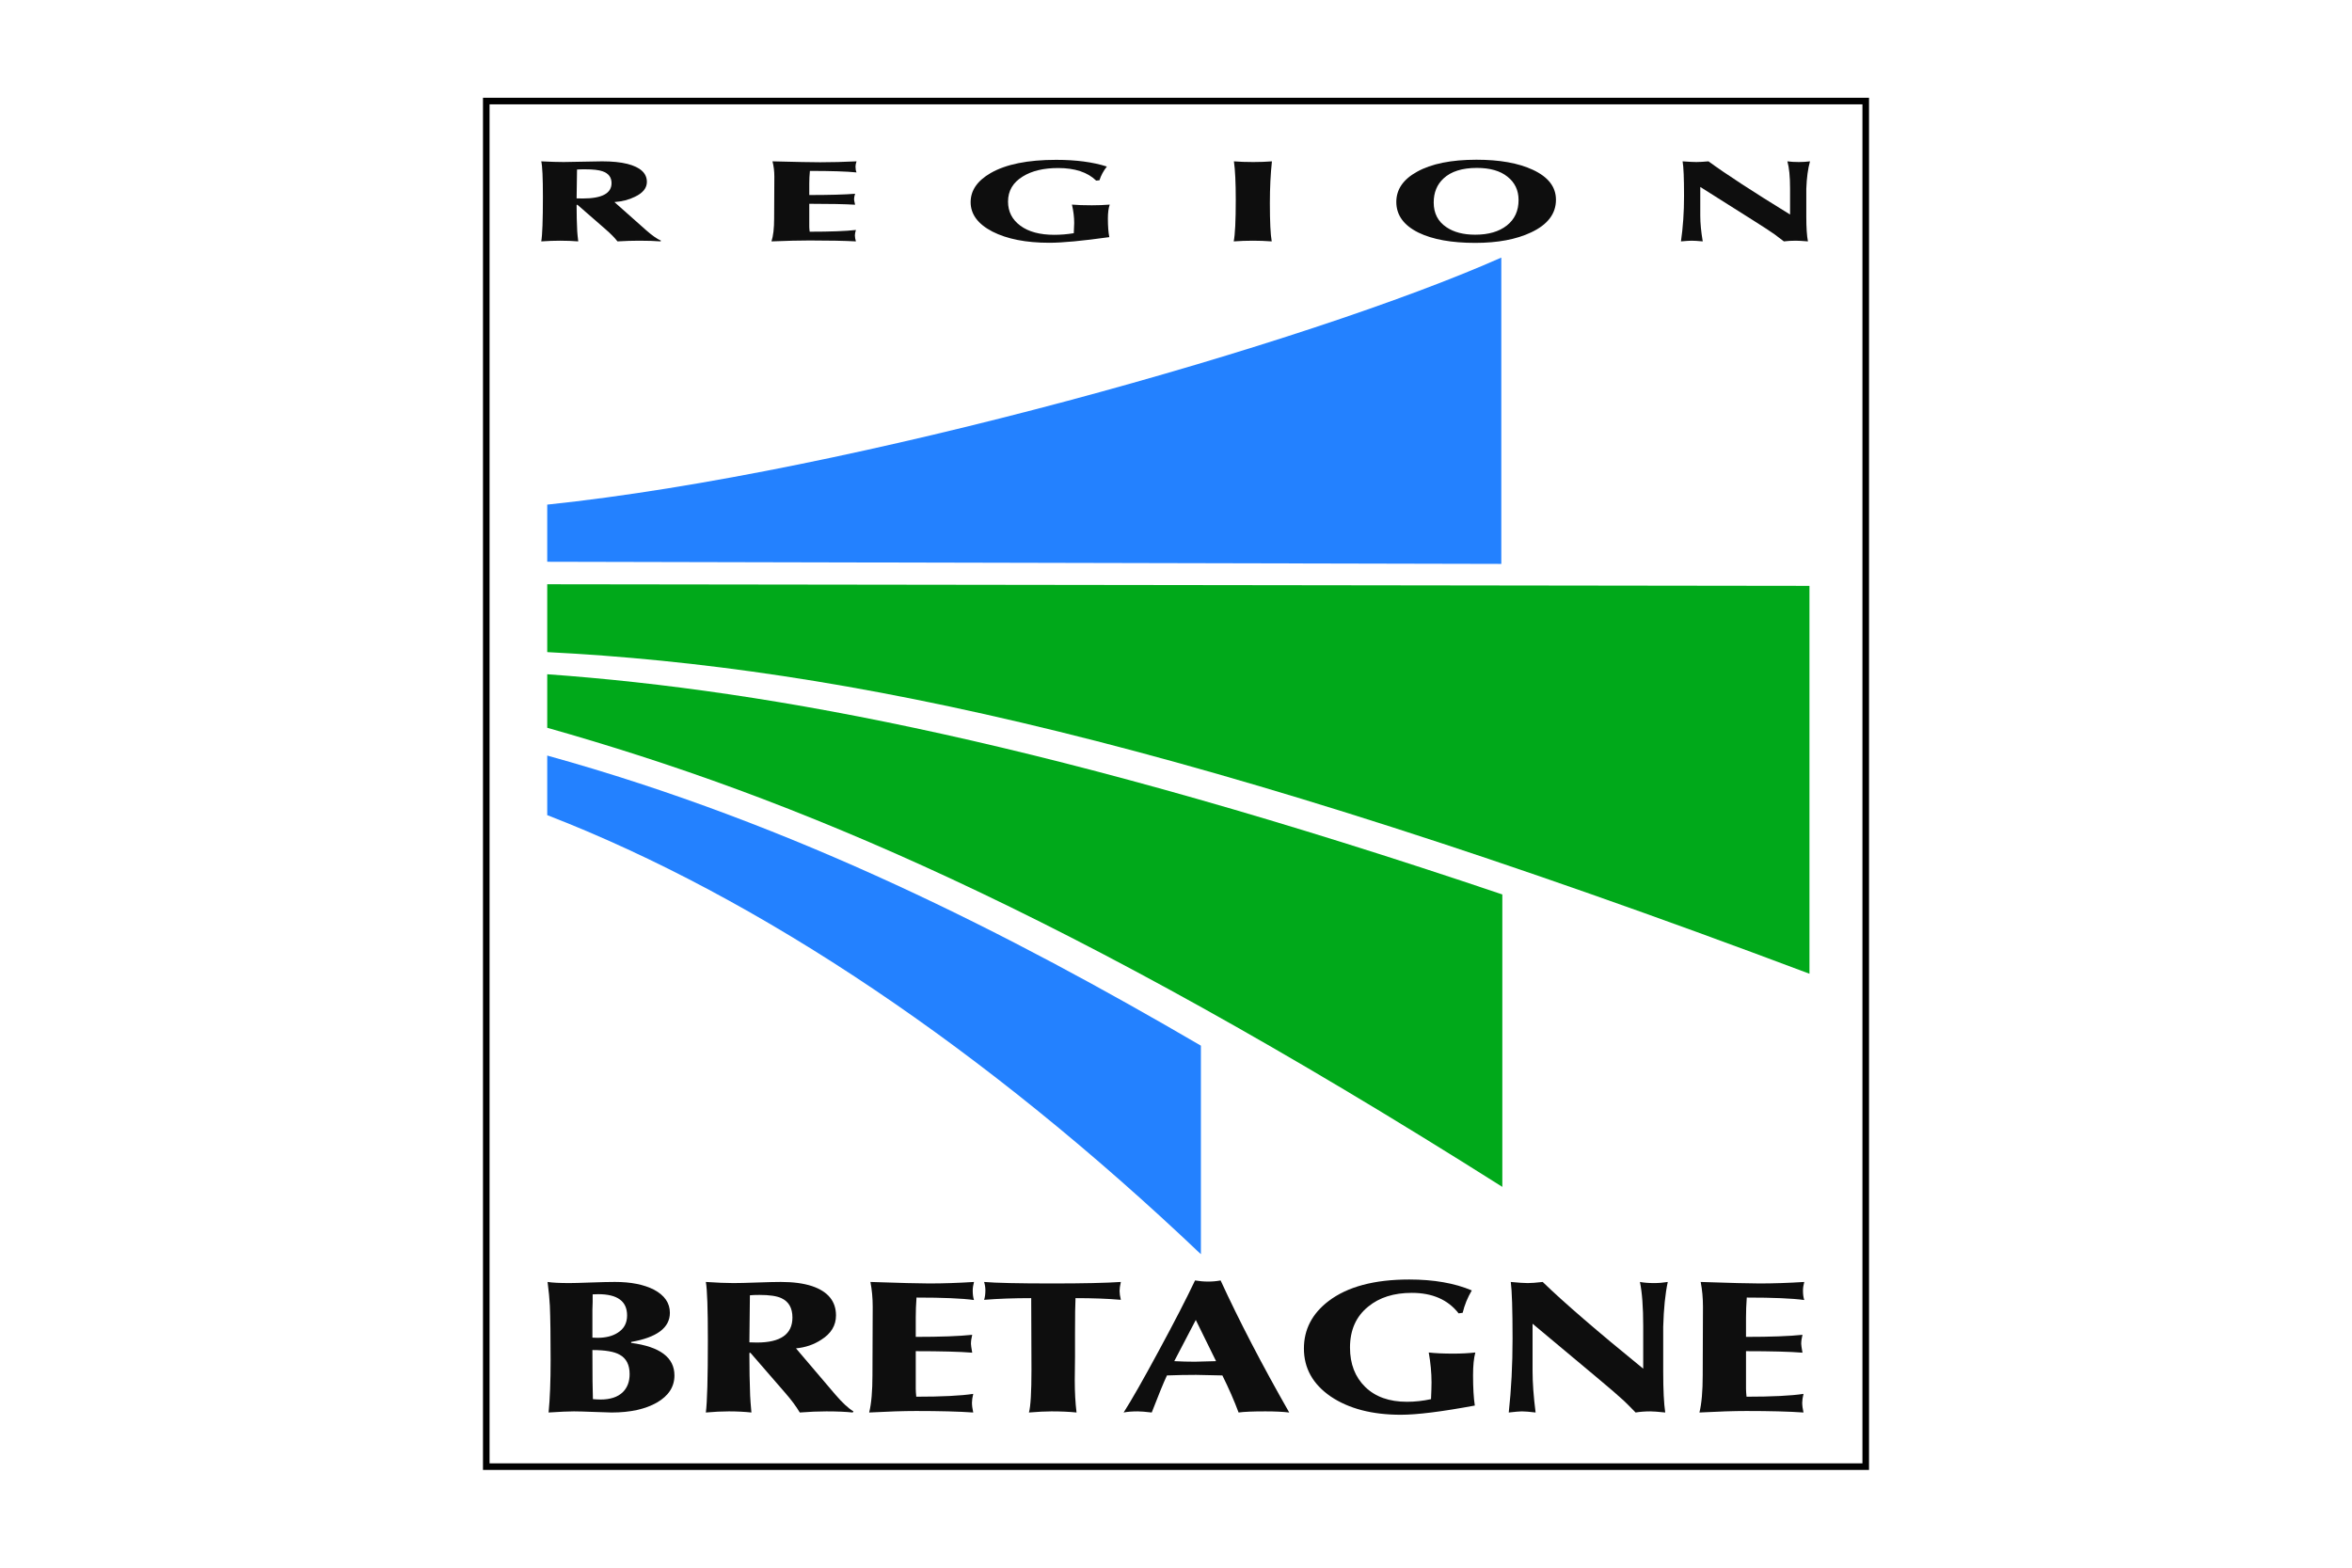
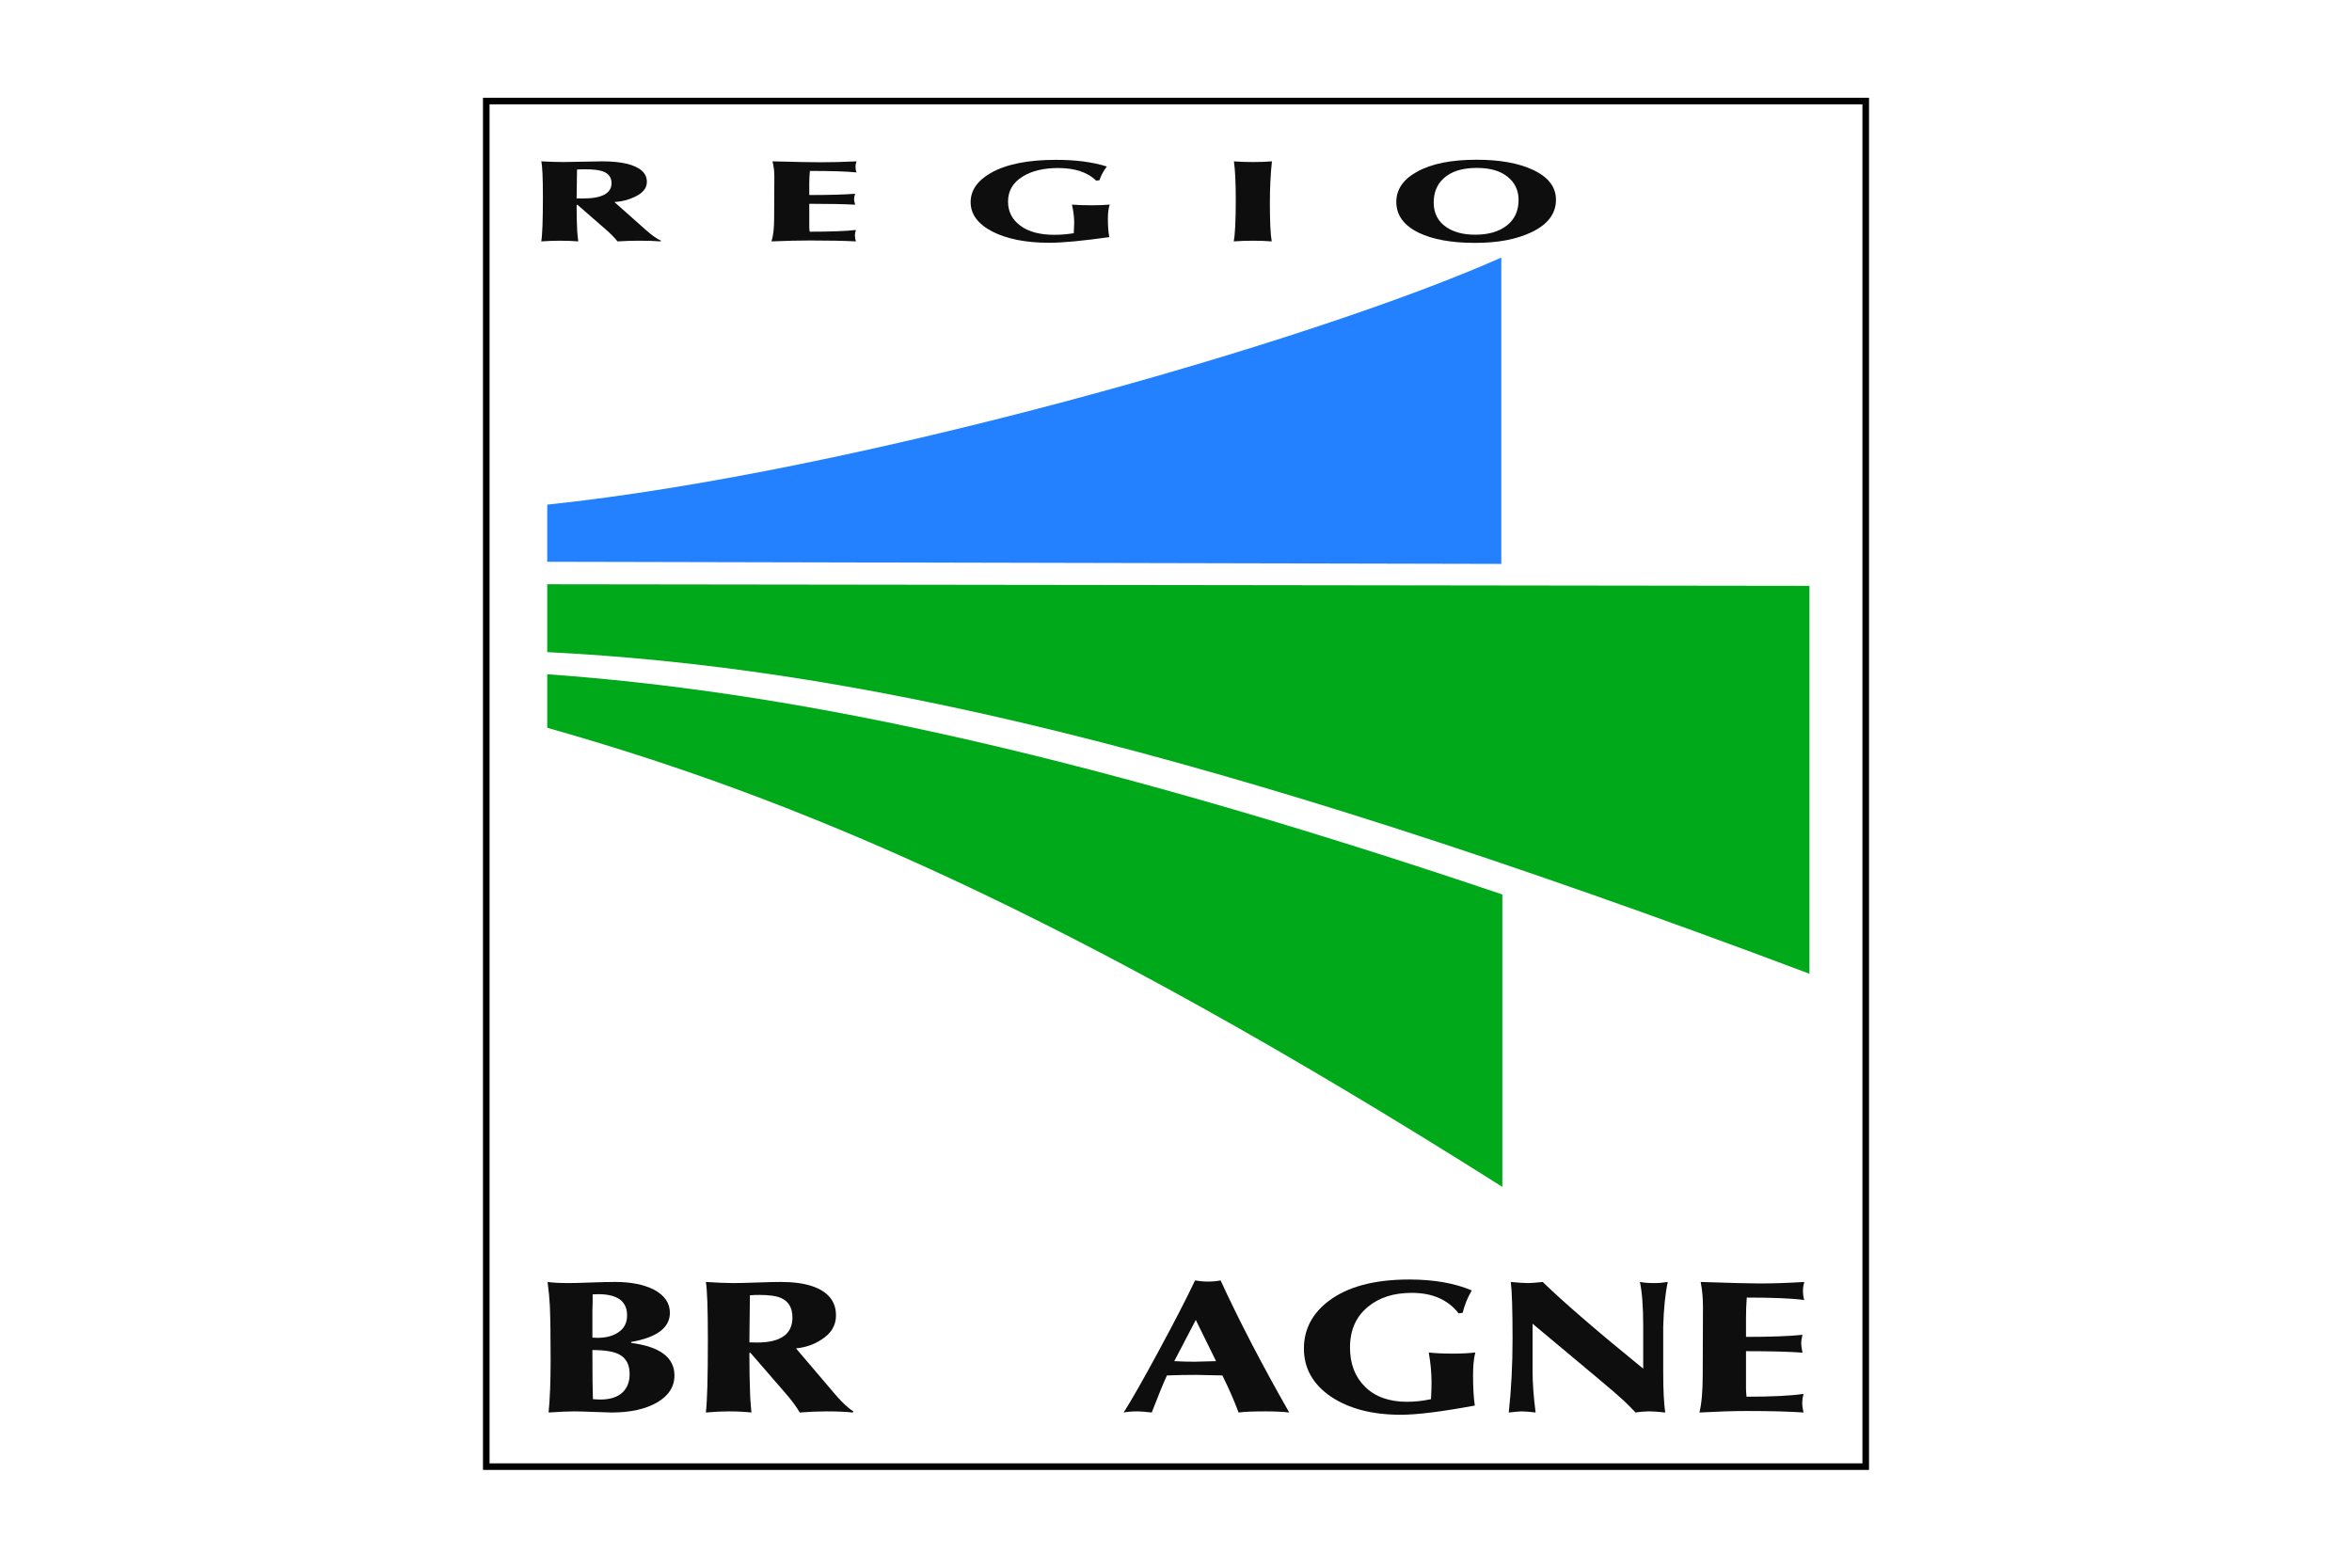
<svg xmlns="http://www.w3.org/2000/svg" xmlns:ns1="http://sodipodi.sourceforge.net/DTD/sodipodi-0.dtd" xmlns:ns2="http://www.inkscape.org/namespaces/inkscape" viewBox="0 0 2400 1600" version="1.1" id="svg42" ns1:docname="Flag_of_the_Region_of_Bretagne.svg" ns2:version="1.2.1 (9c6d41e410, 2022-07-14)" xml:space="preserve" ns2:export-filename="Flag_of_the_Region_of_Bretagne.jpg" ns2:export-xdpi="21" ns2:export-ydpi="21">
  <defs id="defs46">
    <linearGradient id="linearGradient875" ns2:swatch="solid">
      <stop style="stop-color:#000000;stop-opacity:1;" offset="0" id="stop873" />
    </linearGradient>
  </defs>
  <ns1:namedview id="namedview44" pagecolor="#ffffff" bordercolor="#000000" borderopacity="0.25" ns2:showpageshadow="2" ns2:pageopacity="0.0" ns2:pagecheckerboard="0" ns2:deskcolor="#d1d1d1" showgrid="false" ns2:zoom="0.34294679" ns2:cx="591.92856" ns2:cy="734.80787" ns2:window-width="1920" ns2:window-height="974" ns2:window-x="-11" ns2:window-y="-11" ns2:window-maximized="1" ns2:current-layer="g979" />
-   <rect width="2400" height="1600" style="fill:#fff" id="rect2" />
  <g id="g979" ns2:label="logo" style="display:inline">
    <rect style="opacity:1;fill:none;stroke:#000000;stroke-width:6.715;stroke-linecap:round;stroke-dasharray:none;stroke-dashoffset:9.071;stroke-opacity:1" id="rect931" width="1407.612" height="1393.675" x="496.194" y="103.162" />
    <g id="g985" style="display:inline">
      <path style="opacity:1;fill:#00a91a;fill-opacity:1;stroke:none;stroke-width:8.4;stroke-linecap:round;stroke-dasharray:none;stroke-dashoffset:9.071;stroke-opacity:1" d="M 1846.392,993.814 V 597.938 L 558.396,596.302 v 69.253 c 303.498,15.336 658.241,91.355 1287.996,328.259 z" id="path3265" ns1:nodetypes="ccccc" />
      <path style="opacity:1;fill:#00a91a;fill-opacity:1;stroke:none;stroke-width:8.4;stroke-linecap:round;stroke-dasharray:none;stroke-dashoffset:9.071;stroke-opacity:1" d="M 1532.99,1211.34 V 912.887 C 1078.994,759.56 789.561,704.667 558.396,688.144 v 54.639 c 249.832,70.718 525.693,184.651 974.594,468.557 z" id="path6274" ns1:nodetypes="ccccc" />
      <path style="opacity:1;fill:#2381ff;fill-opacity:1;stroke:none;stroke-width:8.4;stroke-linecap:round;stroke-dasharray:none;stroke-dashoffset:9.071;stroke-opacity:1" d="m 1531.943,575.527 v -312.64 C 1337.278,349.376 870.59,482.378 558.396,515.022 v 58.318 z" id="path7250" ns1:nodetypes="ccccc" />
-       <path style="opacity:1;fill:#2381ff;fill-opacity:1;stroke:none;stroke-width:8.4;stroke-linecap:round;stroke-dasharray:none;stroke-dashoffset:9.071;stroke-opacity:1" d="m 558.396,771.134 v 60.793 c 217.635,84.313 447.697,239.593 667.013,448.154 V 1067.221 C 1031.547,954.014 811.957,841.356 558.396,771.134 Z" id="path17050" ns1:nodetypes="ccccc" />
    </g>
    <g aria-label="BRETAGNE" transform="scale(1.16,0.862)" id="text407" style="display:inline;font-size:222.736px;line-height:68%;font-family:Optima;-inkscape-font-specification:Optima;text-align:center;text-anchor:middle;opacity:0.943;stroke-width:7.79;stroke-linecap:round;stroke-dashoffset:9.071">
      <path d="m 555.195,1588.888 v 1.114 q 38.088,6.682 38.088,38.533 0,20.046 -15.369,32.074 -15.369,11.805 -39.87,11.805 -2.673,0 -15.369,-0.668 -12.696,-0.668 -17.819,-0.668 -7.128,0 -22.274,1.336 1.782,-24.724 1.782,-61.921 0,-42.988 -0.668,-64.371 -0.445,-12.028 -2.005,-28.287 6.237,1.336 19.155,1.336 5.123,0 18.71,-0.668 13.81,-0.668 21.383,-0.668 20.937,0 34.301,9.132 14.032,10.023 14.032,27.397 0,26.506 -34.079,34.524 z m -34.079,-37.865 v 32.742 q 1.559,0.223 4.455,0.223 10.914,0 17.819,-6.014 8.241,-6.905 8.241,-20.492 0,-25.169 -25.392,-25.169 -2.673,0 -4.9,0.223 0,1.337 0,9.132 -0.223,7.796 -0.223,9.355 z m 32.742,75.953 q 0,-16.483 -8.687,-22.942 -7.128,-5.568 -24.055,-5.568 0,43.656 0.445,58.134 4.009,0.446 6.682,0.446 12.919,0 19.601,-8.687 6.014,-8.018 6.014,-21.383 z" id="path314" />
      <path d="m 735.388,1557.482 q 0,17.819 -12.919,28.733 -9.8,8.687 -22.274,10.246 l 34.524,54.57 q 9.355,14.701 16.037,20.046 l -0.668,1.336 q -9.132,-1.336 -23.165,-1.336 -10.691,0 -23.387,1.336 -4.677,-10.691 -12.919,-23.387 l -30.292,-46.997 q -0.445,-0.446 -0.891,-0.446 -0.223,0.223 -0.223,1.336 0,26.506 0.668,49.67 0.223,6.682 1.114,19.823 -9.355,-1.336 -19.823,-1.336 -9.132,0 -20.269,1.336 1.782,-18.264 1.782,-86.199 0,-55.239 -1.782,-68.38 14.701,1.336 24.278,1.336 6.905,0 20.714,-0.668 14.032,-0.668 20.937,-0.668 16.26,0 27.397,4.9 21.16,9.578 21.16,34.747 z m -75.73,-23.833 -0.445,55.684 q 1.782,0.223 6.682,0.223 31.183,0 31.183,-29.624 0,-16.928 -9.8,-22.942 -6.014,-3.787 -19.155,-3.787 -5.568,0 -8.464,0.446 z" id="path316" />
-       <path d="m 767.462,1627.867 0.223,-80.63 q 0,-15.369 -2.005,-29.401 38.756,1.782 51.675,1.782 18.71,0 39.424,-1.782 -1.114,5.568 -1.114,10.246 0,6.682 1.114,11.137 -15.814,-2.896 -50.561,-2.896 -0.668,12.028 -0.668,23.833 v 22.719 q 32.519,0 49.67,-2.45 -1.114,6.014 -1.114,10.691 0,2.005 1.114,10.469 -16.482,-1.782 -49.67,-1.782 v 44.325 q 0,3.341 0.445,9.578 33.633,0 50.116,-3.341 -1.114,6.237 -1.114,10.469 0,4.9 1.114,11.582 -18.933,-1.782 -50.338,-1.782 -16.26,0 -41.206,1.782 2.896,-15.591 2.896,-44.547 z" id="path318" />
-       <path d="m 907.34,1621.63 -0.223,-84.64 q -22.942,0 -41.429,2.005 1.114,-4.678 1.114,-11.36 0,-4.677 -1.114,-9.8 15.146,1.782 60.139,1.782 40.761,0 60.139,-1.782 -1.114,6.682 -1.114,10.691 0,4.232 1.114,10.469 -16.928,-2.005 -39.87,-2.005 -0.445,9.8 -0.445,41.874 0,6.459 0,27.174 -0.223,20.937 -0.223,28.51 0,20.715 1.559,37.865 -9.578,-1.336 -22.051,-1.336 -7.796,0 -19.823,1.336 2.227,-10.469 2.227,-50.784 z" id="path320" />
      <path d="m 988.416,1672.414 q 10.469,-22.051 30.738,-72.612 20.715,-51.452 32.074,-83.749 5.791,1.336 11.582,1.336 5.568,0 10.914,-1.336 24.501,71.721 60.361,156.361 -8.241,-1.336 -20.937,-1.336 -16.705,0 -23.61,1.336 -5.791,-20.937 -14.255,-43.879 -22.719,-0.668 -23.165,-0.668 -12.473,0 -25.615,0.668 -4.677,13.587 -13.364,43.879 -8.464,-1.336 -12.251,-1.336 -7.573,0 -12.473,1.336 z m 81.299,-60.807 -17.819,-48.779 -18.933,48.779 q 9.132,0.668 18.042,0.668 0,0 18.71,-0.668 z" id="path322" />
      <path d="m 1286.659,1554.364 -3.564,0.668 q -14.032,-24.278 -41.206,-24.278 -23.61,0 -38.311,16.26 -16.037,17.373 -16.037,48.556 0,28.956 13.364,46.552 13.364,17.596 36.751,17.596 10.469,0 21.16,-3.118 0.446,-13.364 0.446,-19.823 0,-16.928 -2.45,-35.415 8.464,1.336 21.605,1.336 10.246,0 19.378,-1.336 -2.005,10.023 -2.005,26.951 0,22.496 1.559,35.861 -43.656,10.914 -65.039,10.914 -37.865,0 -61.698,-21.605 -23.61,-21.828 -23.61,-56.798 0,-33.856 21.605,-56.13 24.946,-25.615 71.053,-25.615 32.297,0 55.016,12.919 -5.568,12.696 -8.018,26.506 z" id="path324" />
      <path d="m 1445.47,1620.516 v -50.561 q 0,-33.633 -2.896,-52.12 5.346,1.336 12.473,1.336 6.014,0 12.028,-1.336 -3.341,20.937 -4.009,53.011 0,1.114 0,53.457 0,32.297 1.782,48.111 -9.355,-1.336 -13.141,-1.336 -6.905,0 -12.919,1.336 -7.573,-10.469 -10.246,-13.81 -7.128,-8.909 -23.387,-27.174 l -57.02,-64.148 v 55.684 q 0,21.383 2.673,49.447 -8.018,-1.336 -12.028,-1.336 -3.118,0 -11.582,1.336 3.341,-40.983 3.341,-87.535 0,-51.229 -1.559,-67.043 10.246,1.336 14.923,1.336 4.677,0 13.141,-1.336 27.619,36.083 88.426,102.681 z" id="path326" />
      <path d="m 1497.813,1627.867 0.223,-80.63 q 0,-15.369 -2.005,-29.401 38.756,1.782 51.675,1.782 18.71,0 39.424,-1.782 -1.114,5.568 -1.114,10.246 0,6.682 1.114,11.137 -15.814,-2.896 -50.561,-2.896 -0.668,12.028 -0.668,23.833 v 22.719 q 32.519,0 49.67,-2.45 -1.114,6.014 -1.114,10.691 0,2.005 1.114,10.469 -16.483,-1.782 -49.67,-1.782 v 44.325 q 0,3.341 0.445,9.578 33.633,0 50.116,-3.341 -1.114,6.237 -1.114,10.469 0,4.9 1.114,11.582 -18.933,-1.782 -50.338,-1.782 -16.26,0 -41.206,1.782 2.896,-15.591 2.896,-44.547 z" id="path328" />
    </g>
    <g aria-label="REGION" transform="scale(1.334,0.749)" id="text295" style="display:inline;font-size:157.169px;line-height:68%;font-family:Optima;-inkscape-font-specification:Optima;text-align:center;letter-spacing:74.711px;text-anchor:middle;opacity:0.943;stroke-width:5.497;stroke-linecap:round;stroke-dashoffset:9.071">
      <path d="m 494.814,247.829 q 0,12.574 -9.116,20.275 -6.915,6.13 -15.717,7.23 l 24.361,38.506 q 6.601,10.373 11.316,14.145 l -0.471,0.943 q -6.444,-0.943 -16.346,-0.943 -7.544,0 -16.503,0.943 -3.301,-7.544 -9.116,-16.503 l -21.375,-33.163 q -0.314,-0.314 -0.629,-0.314 -0.157,0.157 -0.157,0.943 0,18.703 0.472,35.049 0.157,4.715 0.786,13.988 -6.601,-0.943 -13.988,-0.943 -6.444,0 -14.302,0.943 1.257,-12.888 1.257,-60.824 0,-38.978 -1.257,-48.251 10.373,0.943 17.131,0.943 4.872,0 14.617,-0.472 9.902,-0.471 14.774,-0.471 11.473,0 19.332,3.458 14.931,6.758 14.931,24.518 z m -53.437,-16.817 -0.314,39.292 q 1.257,0.157 4.715,0.157 22.004,0 22.004,-20.903 0,-11.945 -6.915,-16.188 -4.244,-2.672 -13.517,-2.672 -3.929,0 -5.972,0.314 z" id="path301" />
      <path d="m 592.156,297.495 0.157,-56.895 q 0,-10.845 -1.415,-20.746 27.347,1.257 36.463,1.257 13.202,0 27.819,-1.257 -0.786,3.929 -0.786,7.23 0,4.715 0.786,7.858 -11.159,-2.043 -35.677,-2.043 -0.472,8.487 -0.472,16.817 v 16.031 q 22.947,0 35.049,-1.729 -0.786,4.244 -0.786,7.544 0,1.415 0.786,7.387 -11.631,-1.257 -35.049,-1.257 v 31.277 q 0,2.358 0.314,6.758 23.733,0 35.363,-2.358 -0.786,4.401 -0.786,7.387 0,3.458 0.786,8.173 -13.359,-1.257 -35.52,-1.257 -11.473,0 -29.076,1.257 2.043,-11.002 2.043,-31.434 z" id="path303" />
      <path d="m 841.01,245.629 -2.515,0.472 q -9.902,-17.131 -29.076,-17.131 -16.66,0 -27.033,11.473 -11.316,12.259 -11.316,34.263 0,20.432 9.43,32.848 9.43,12.416 25.933,12.416 7.387,0 14.931,-2.2 0.314,-9.43 0.314,-13.988 0,-11.945 -1.729,-24.99 5.972,0.943 15.245,0.943 7.23,0 13.674,-0.943 -1.415,7.073 -1.415,19.017 0,15.874 1.1,25.304 -30.805,7.701 -45.893,7.701 -26.719,0 -43.536,-15.245 -16.66,-15.403 -16.66,-40.078 0,-23.89 15.245,-39.607 17.603,-18.074 50.137,-18.074 22.79,0 38.821,9.116 -3.929,8.959 -5.658,18.703 z" id="path305" />
      <path d="m 971.359,276.748 q 0,38.349 1.415,52.18 -7.23,-0.943 -14.302,-0.943 -7.387,0 -14.774,0.943 1.572,-13.831 1.572,-56.738 0,-34.892 -1.415,-52.337 6.444,0.943 14.774,0.943 7.701,0 14.302,-0.943 -1.572,25.619 -1.572,56.895 z" id="path307" />
      <path d="m 1190.193,272.19 q 0,28.605 -19.017,44.479 -16.974,14.302 -42.75,14.302 -27.19,0 -43.379,-13.988 -16.974,-14.931 -16.974,-41.807 0,-25.619 15.874,-41.178 16.503,-16.346 45.422,-16.346 26.561,0 43.064,13.674 17.76,14.617 17.76,40.864 z m -28.605,0.314 q 0,-19.803 -8.487,-31.748 -8.33,-11.945 -23.418,-11.945 -16.817,0 -25.461,14.302 -7.544,12.416 -7.544,32.848 0,22.004 9.745,33.634 8.487,10.216 22.004,10.216 15.245,0 24.204,-12.574 8.959,-12.574 8.959,-34.734 z" id="path309" />
-       <path d="m 1369.264,292.308 v -35.677 q 0,-23.733 -2.043,-36.778 3.772,0.943 8.802,0.943 4.244,0 8.487,-0.943 -2.358,14.774 -2.829,37.406 0,0.786 0,37.721 0,22.79 1.257,33.949 -6.601,-0.943 -9.273,-0.943 -4.872,0 -9.116,0.943 -5.344,-7.387 -7.23,-9.744 -5.029,-6.287 -16.503,-19.175 l -40.235,-45.265 v 39.292 q 0,15.088 1.886,34.892 -5.658,-0.943 -8.487,-0.943 -2.2,0 -8.173,0.943 2.358,-28.919 2.358,-61.767 0,-36.149 -1.1,-47.308 7.23,0.943 10.53,0.943 3.301,0 9.273,-0.943 19.489,25.461 62.396,72.455 z" id="path311" />
    </g>
  </g>
</svg>